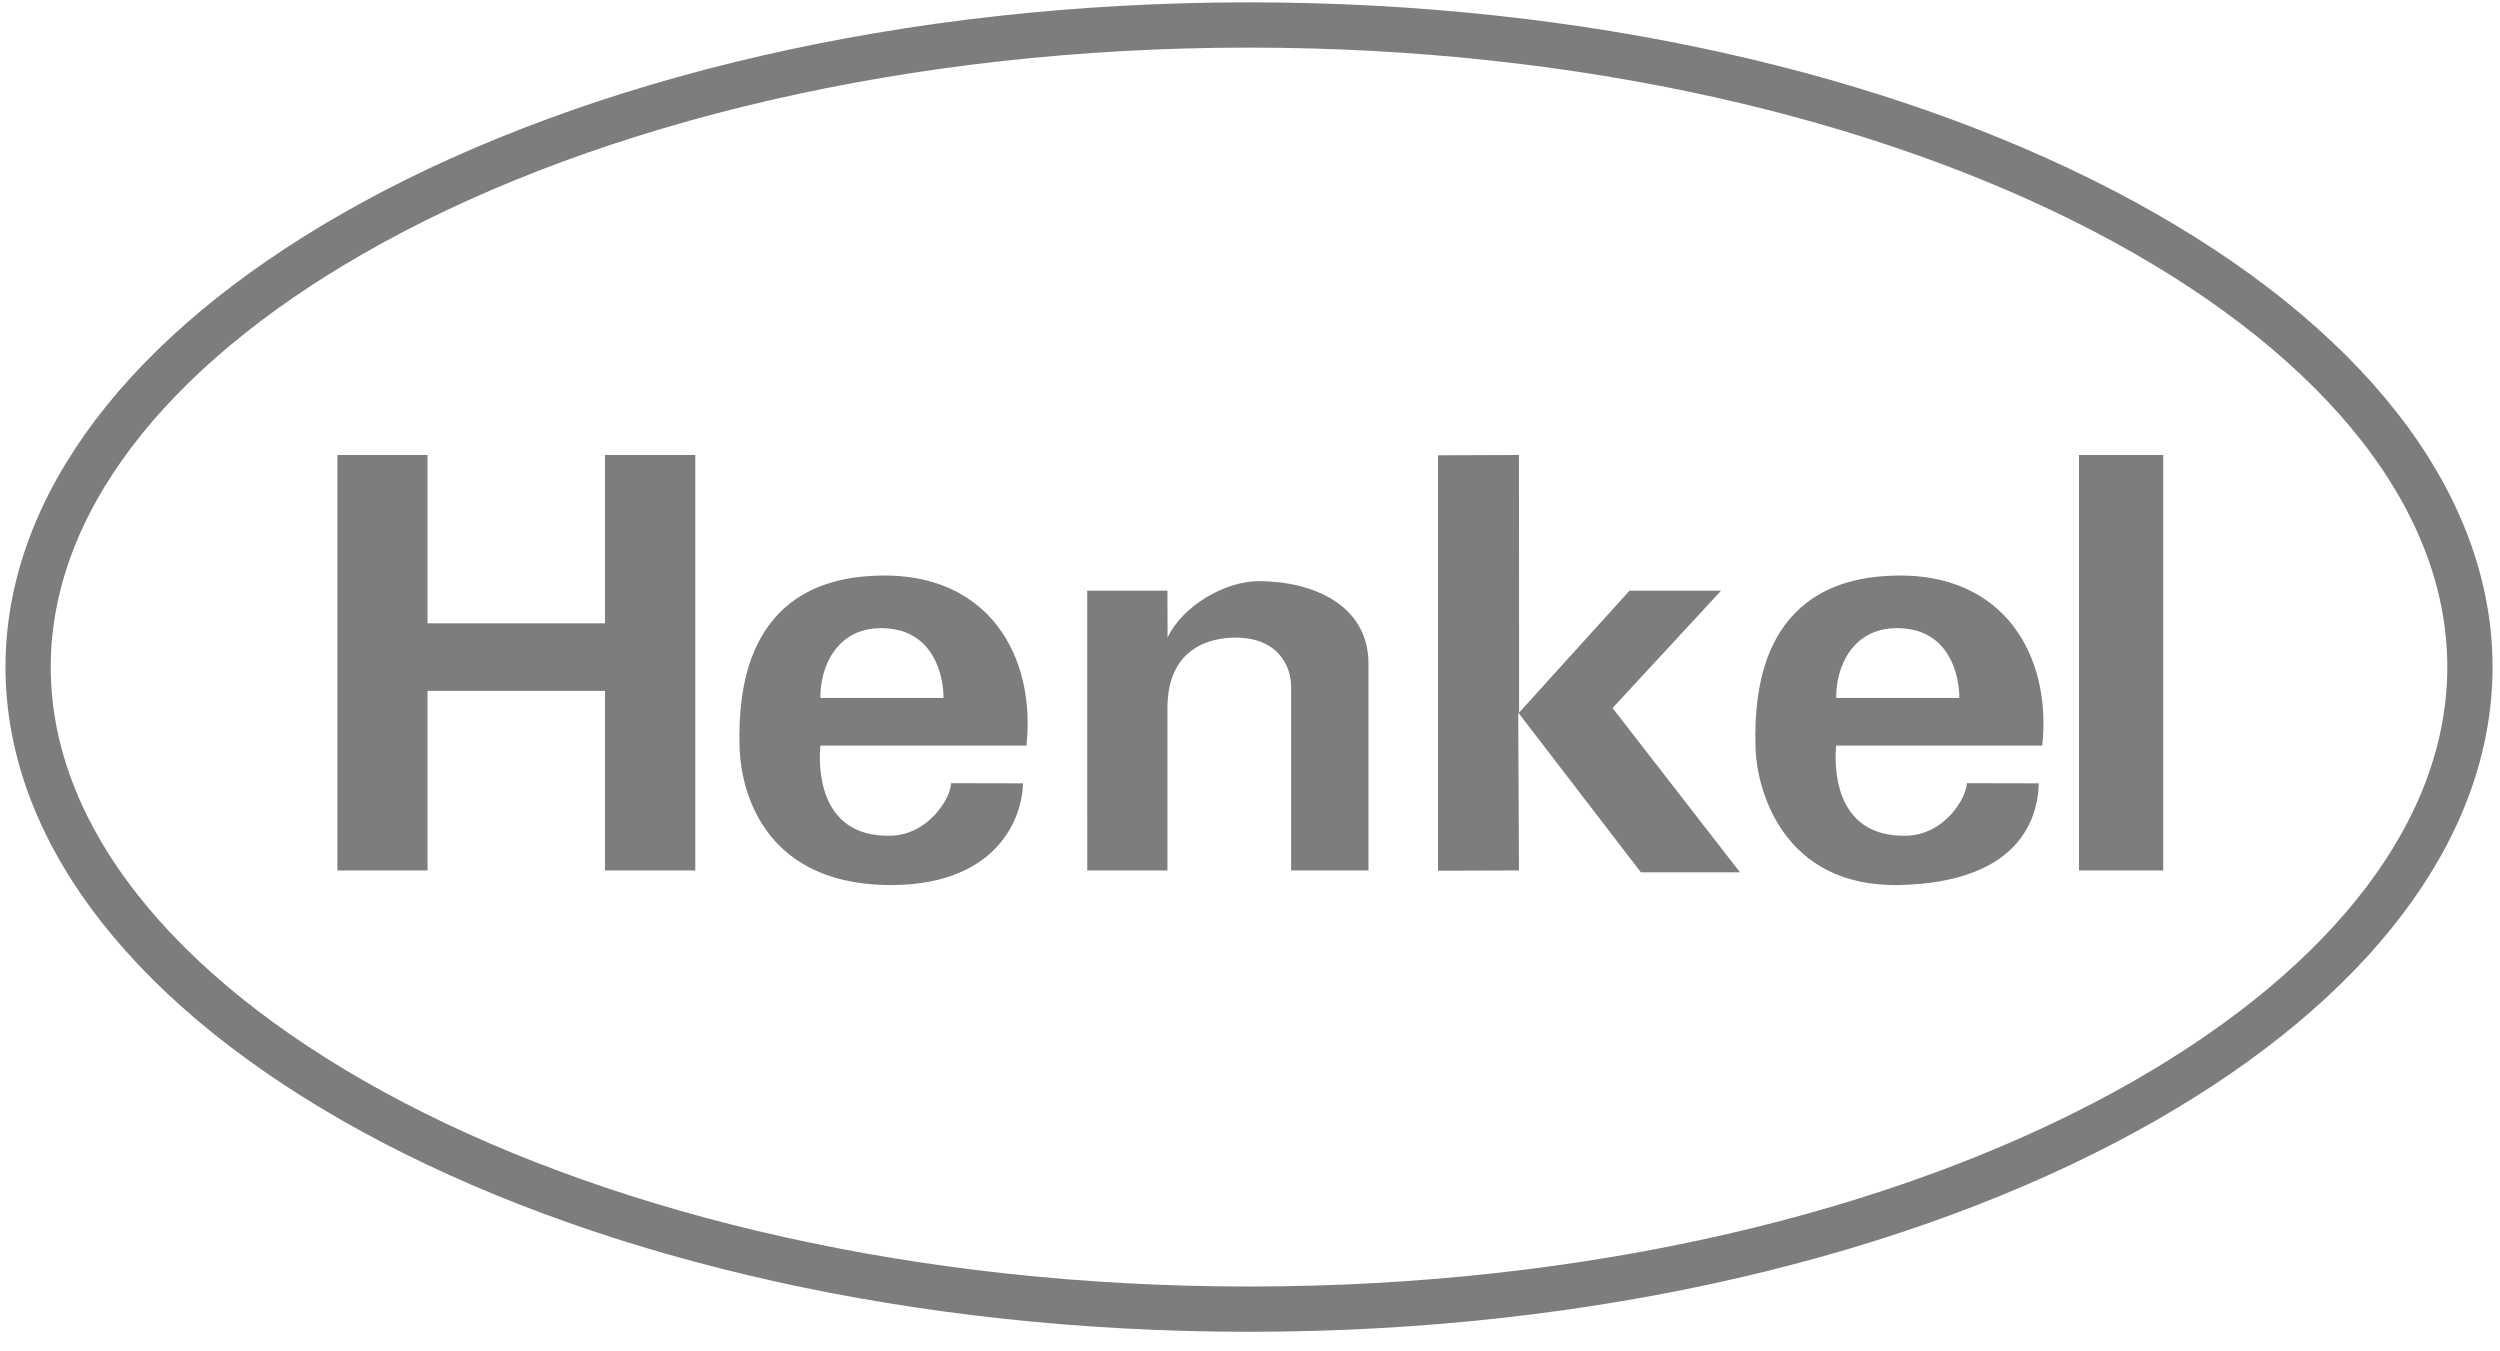
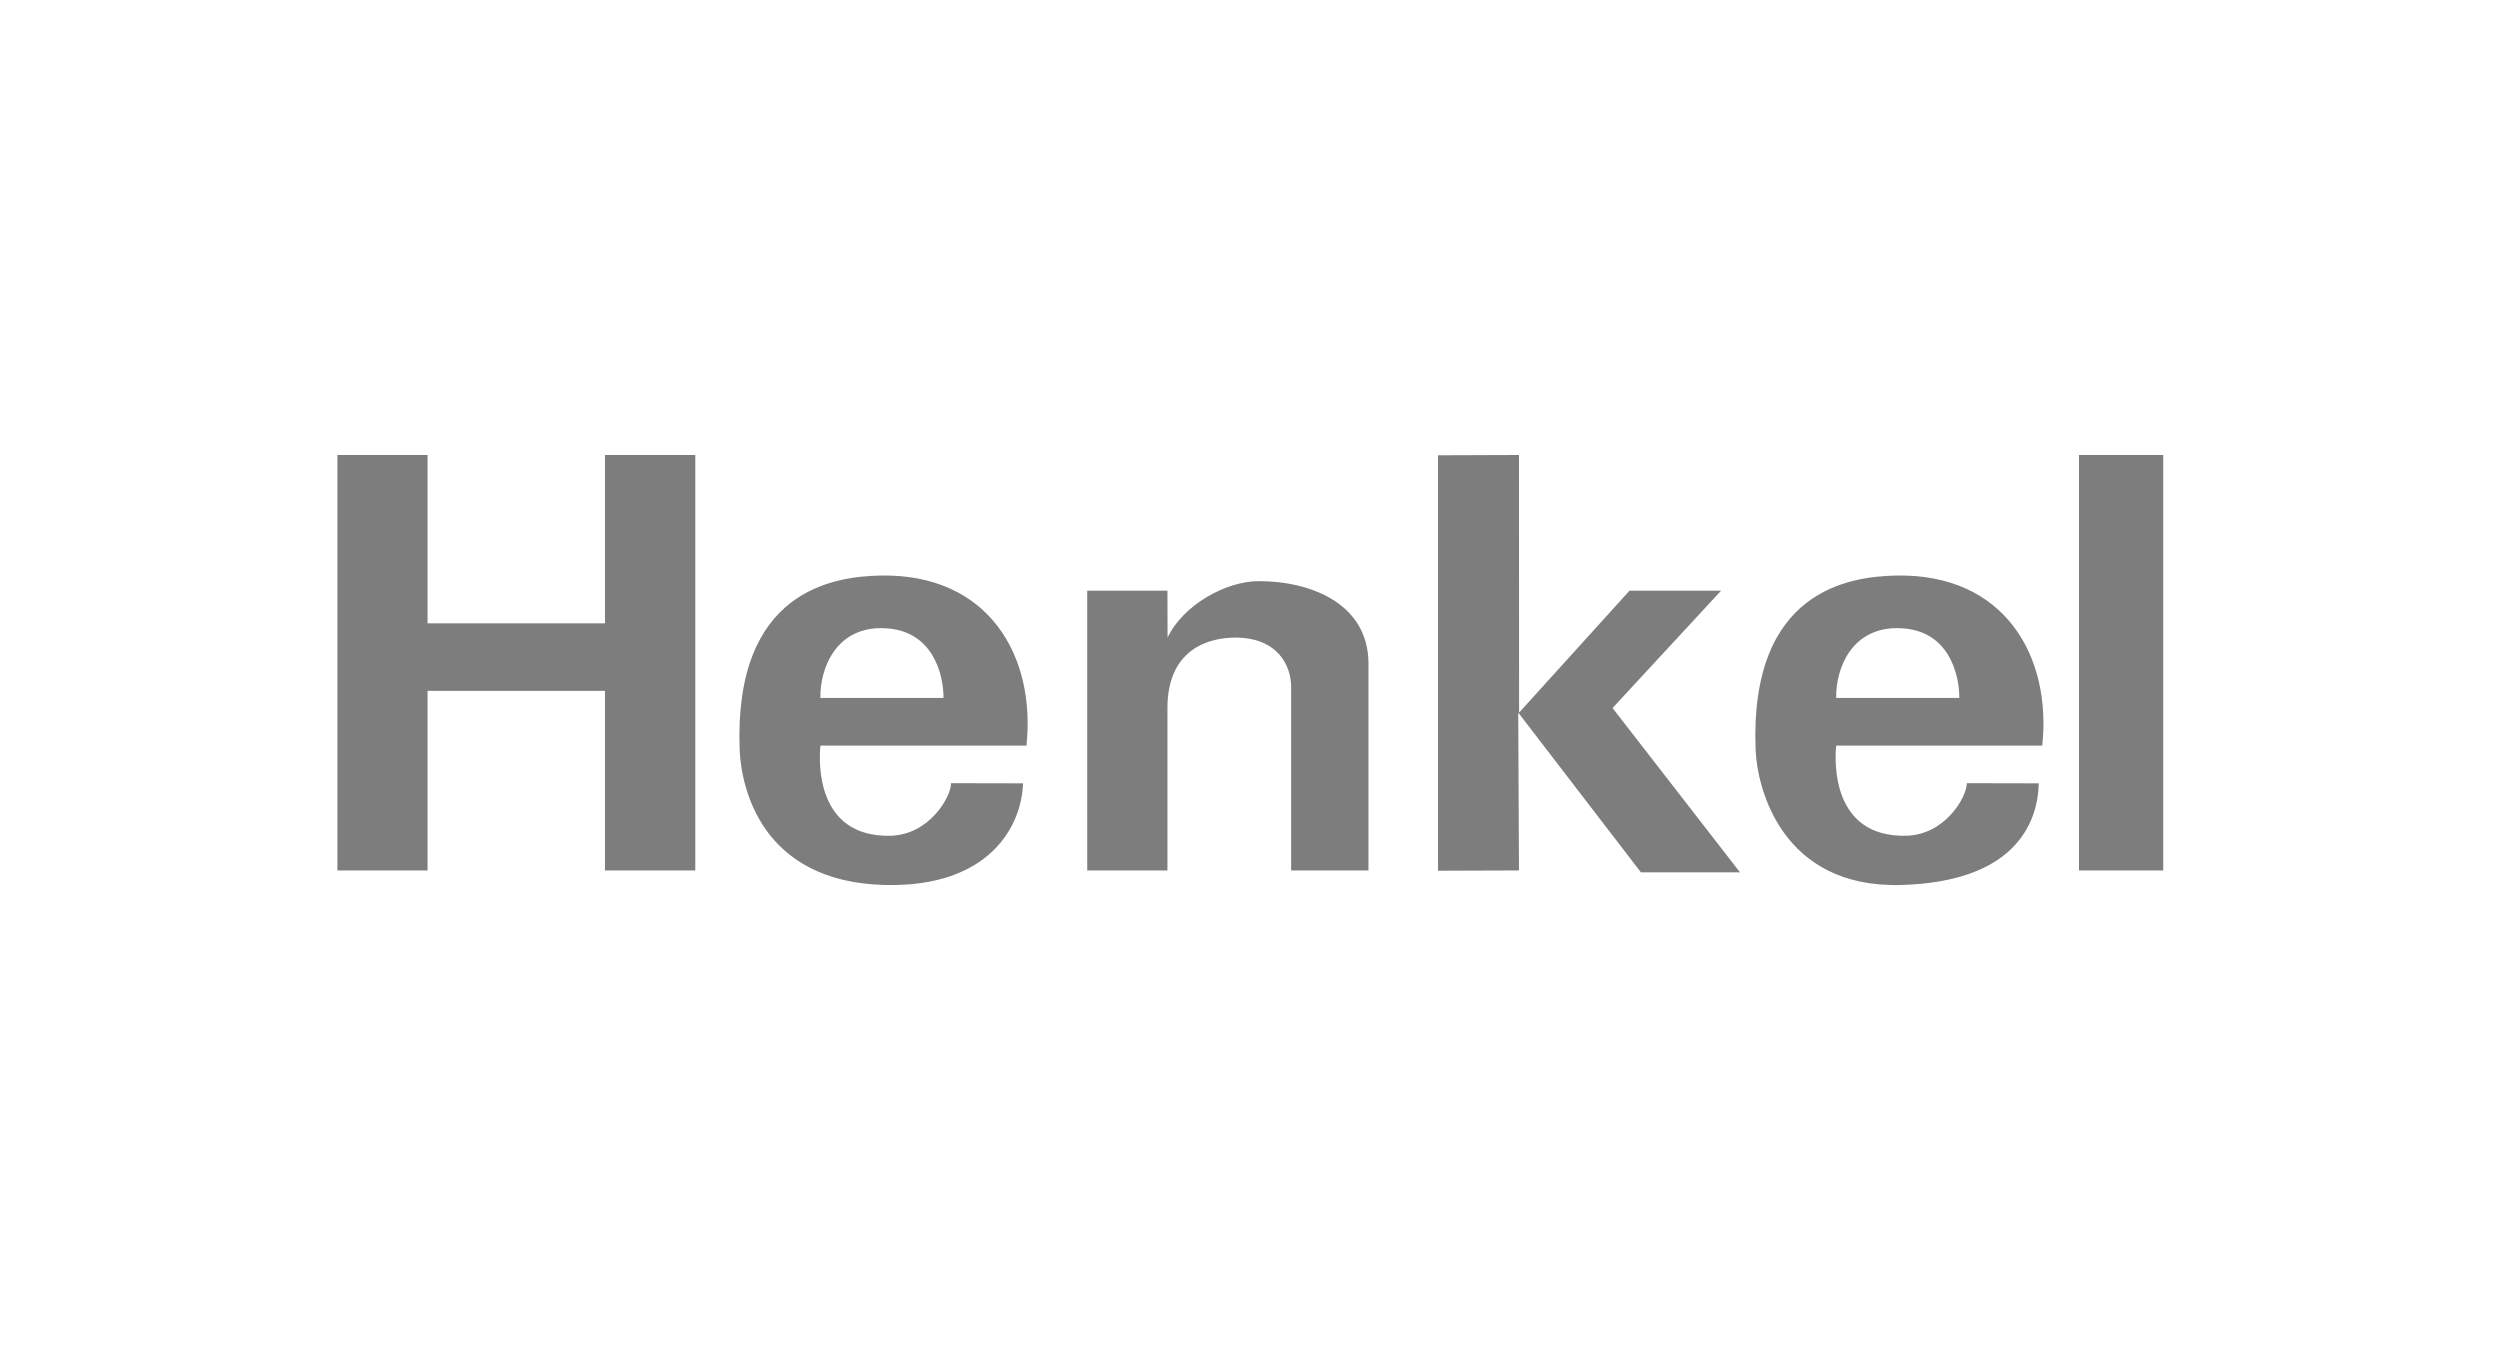
<svg xmlns="http://www.w3.org/2000/svg" width="124" height="67" viewBox="0 0 124 67" fill="none">
-   <path d="M61.95 1.239C78.476 1.239 93.399 4.767 104.343 10.463L105.39 11.021C116.186 16.918 122.508 24.776 122.508 33.086C122.508 41.137 116.574 48.763 106.389 54.592L105.39 55.151C94.361 61.173 79.009 64.934 61.95 64.934C45.425 64.934 30.501 61.406 19.558 55.709L18.511 55.151C7.715 49.254 1.394 41.397 1.394 33.086C1.394 25.036 7.326 17.409 17.512 11.58L18.511 11.021C29.539 4.999 44.892 1.239 61.95 1.239Z" stroke="#7D7D7D" stroke-width="2.245" />
  <path fill-rule="evenodd" clip-rule="evenodd" d="M16.736 43.174H21.207V34.267H30.007V43.174H34.486V22.568H30.007V30.917H21.207V22.568H16.736V43.174ZM53.927 43.174H57.905V35.118C57.905 32.089 60.098 31.625 61.269 31.625C63.377 31.625 64.041 33.017 64.041 34.075V43.174H67.876V32.918C67.876 29.99 65.098 28.825 62.433 28.825C60.798 28.825 58.676 30.011 57.912 31.625L57.905 29.296H53.926L53.927 43.174ZM71.326 22.582V43.188L75.341 43.174L75.305 35.346L81.39 43.268H86.304L79.983 35.118L85.368 29.296H80.826L75.347 35.346L75.341 22.568L71.326 22.582ZM103.118 22.568V43.174H107.296V22.568H103.118ZM50.913 36.982C51.384 32.553 49.049 28.44 43.664 28.547C41.321 28.596 36.407 29.297 36.685 37.153C36.757 39.082 37.764 43.746 43.893 43.896C49.107 44.018 50.678 40.939 50.743 38.853L47.171 38.846C47.171 39.539 46.093 41.403 44.172 41.453C40.472 41.539 40.608 37.796 40.694 36.981L50.913 36.982ZM40.692 34.617C40.664 33.174 41.456 31.046 43.892 31.16C46.278 31.267 46.799 33.453 46.799 34.617H40.692ZM101.296 36.982C101.768 32.553 99.432 28.44 94.046 28.547C91.704 28.596 86.79 29.297 87.076 37.153C87.141 39.082 88.369 44.053 94.283 43.896C99.832 43.746 101.069 40.939 101.125 38.853L97.554 38.846C97.554 39.539 96.476 41.403 94.555 41.453C90.855 41.539 90.99 37.796 91.076 36.981L101.296 36.982ZM91.075 34.617C91.047 33.174 91.839 31.046 94.282 31.16C96.669 31.267 97.183 33.453 97.183 34.617H91.075Z" fill="#7D7D7D" />
</svg>